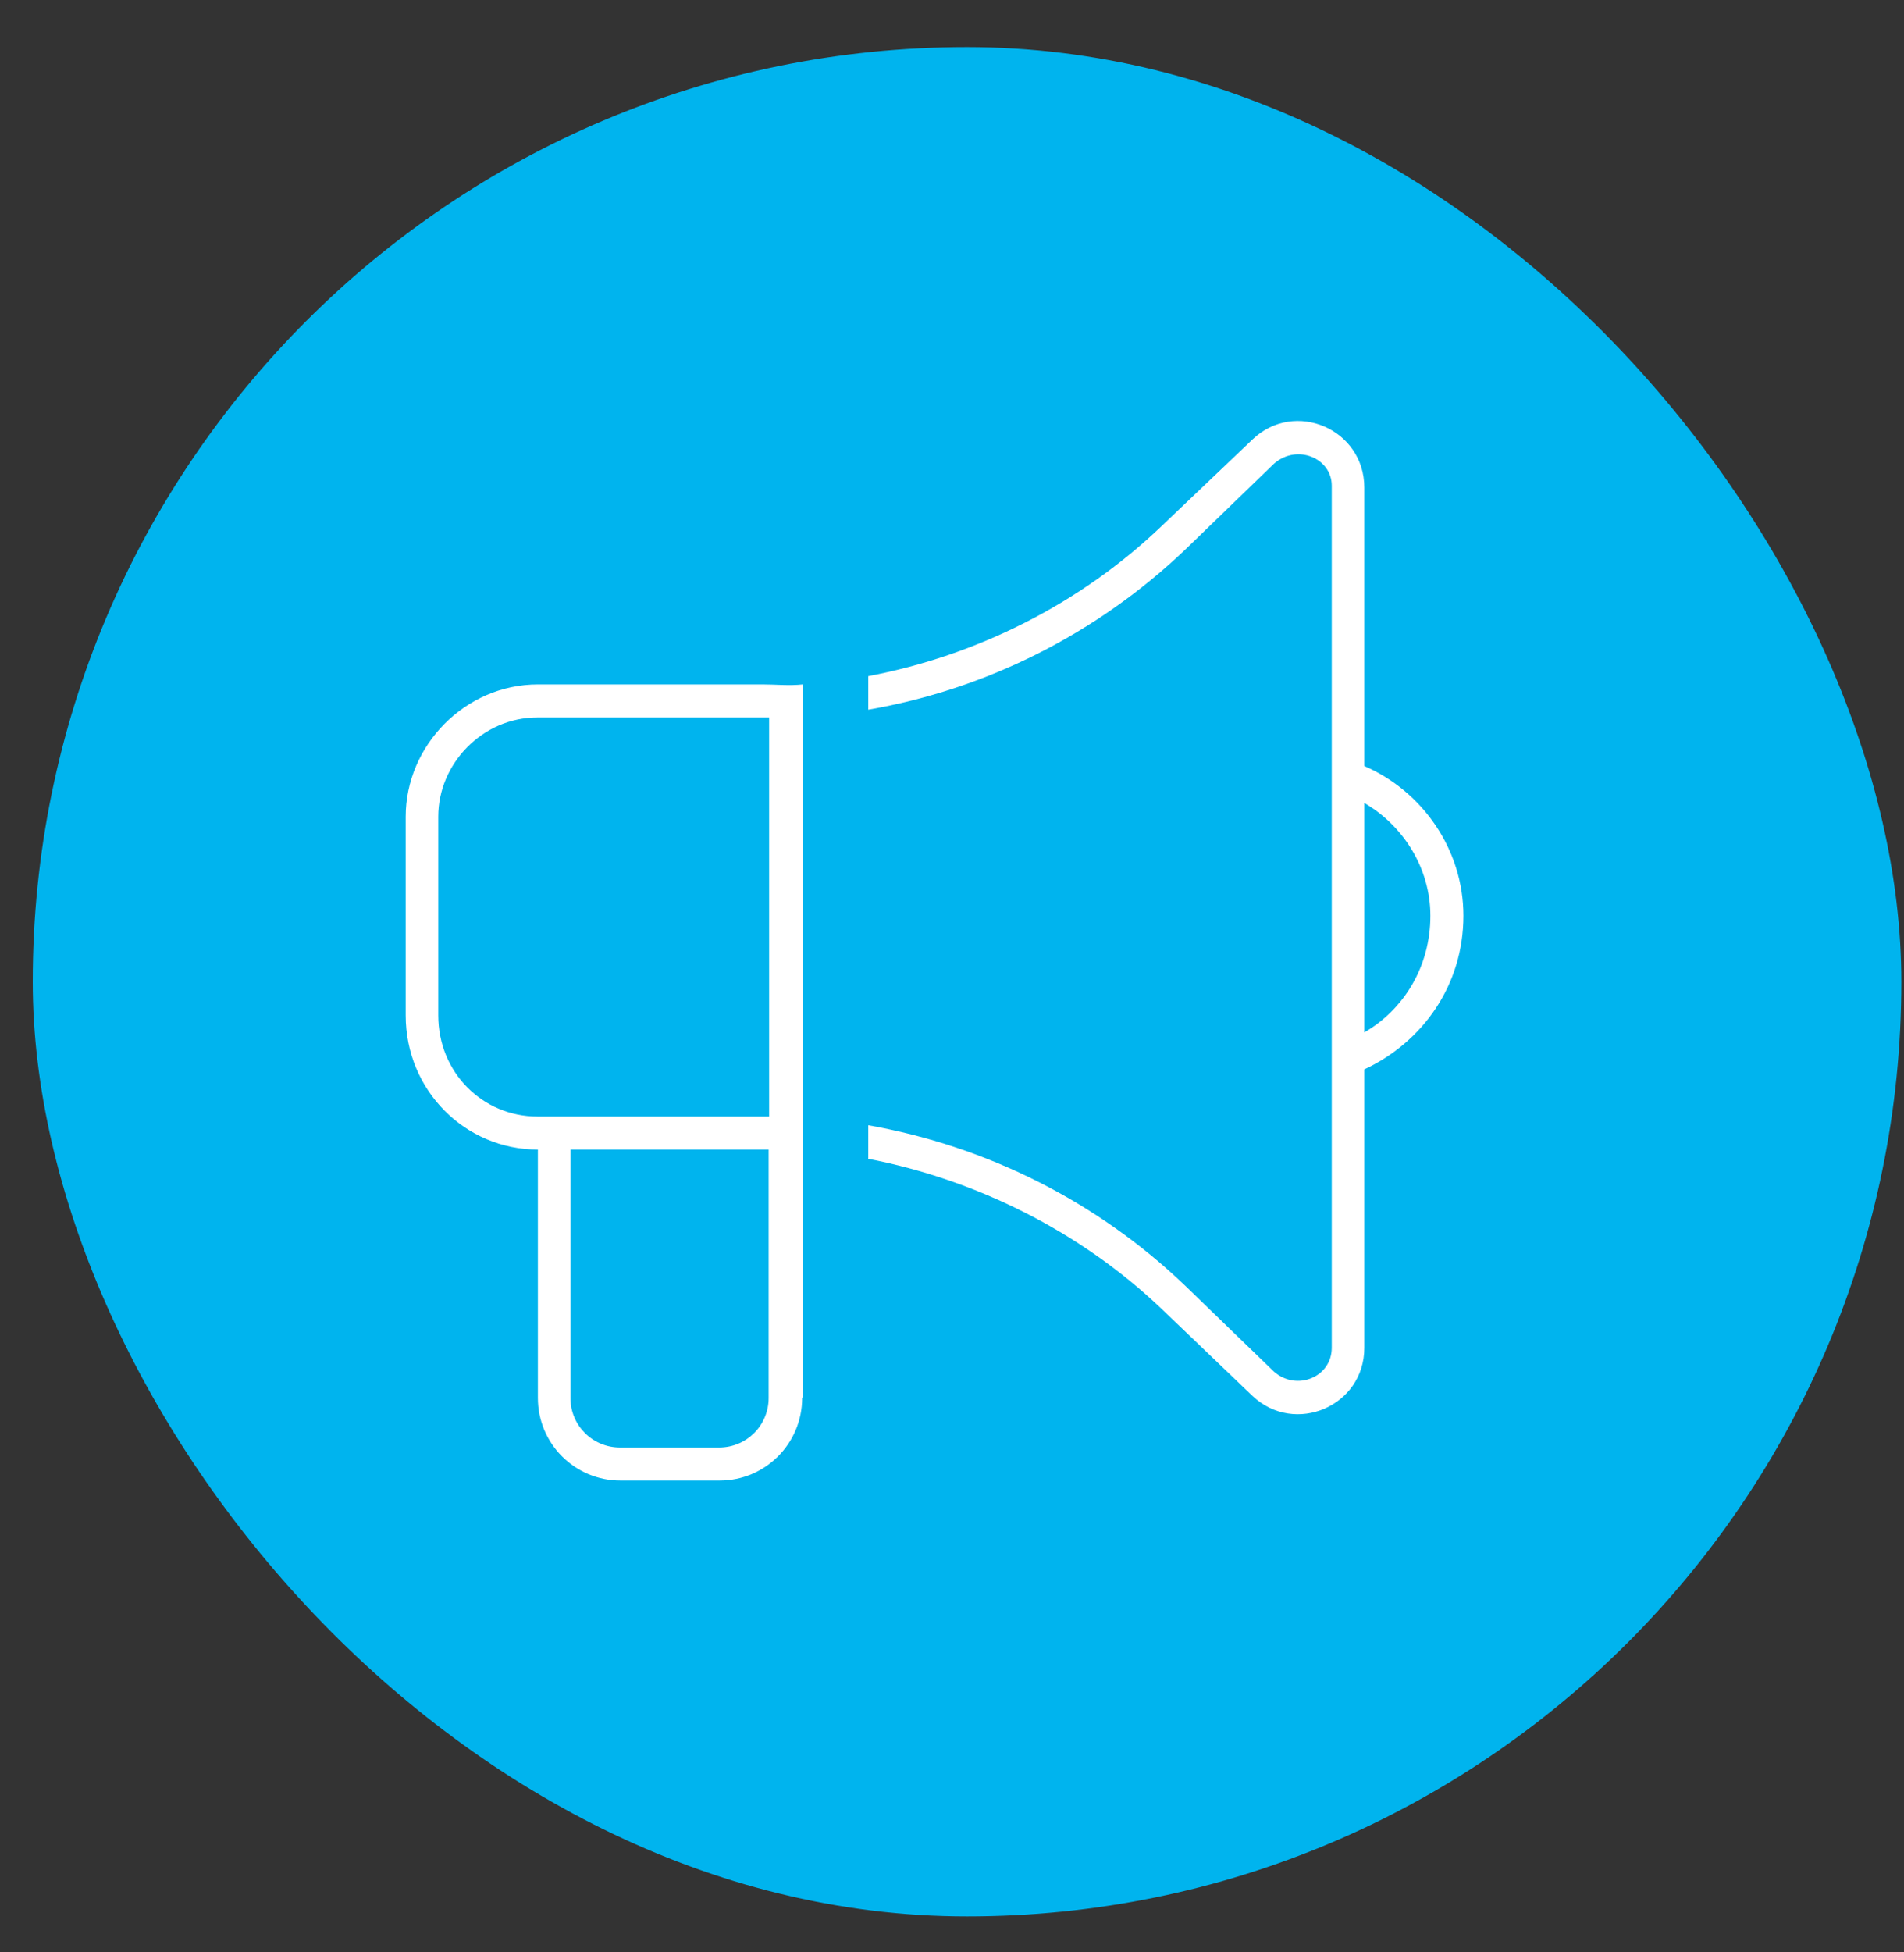
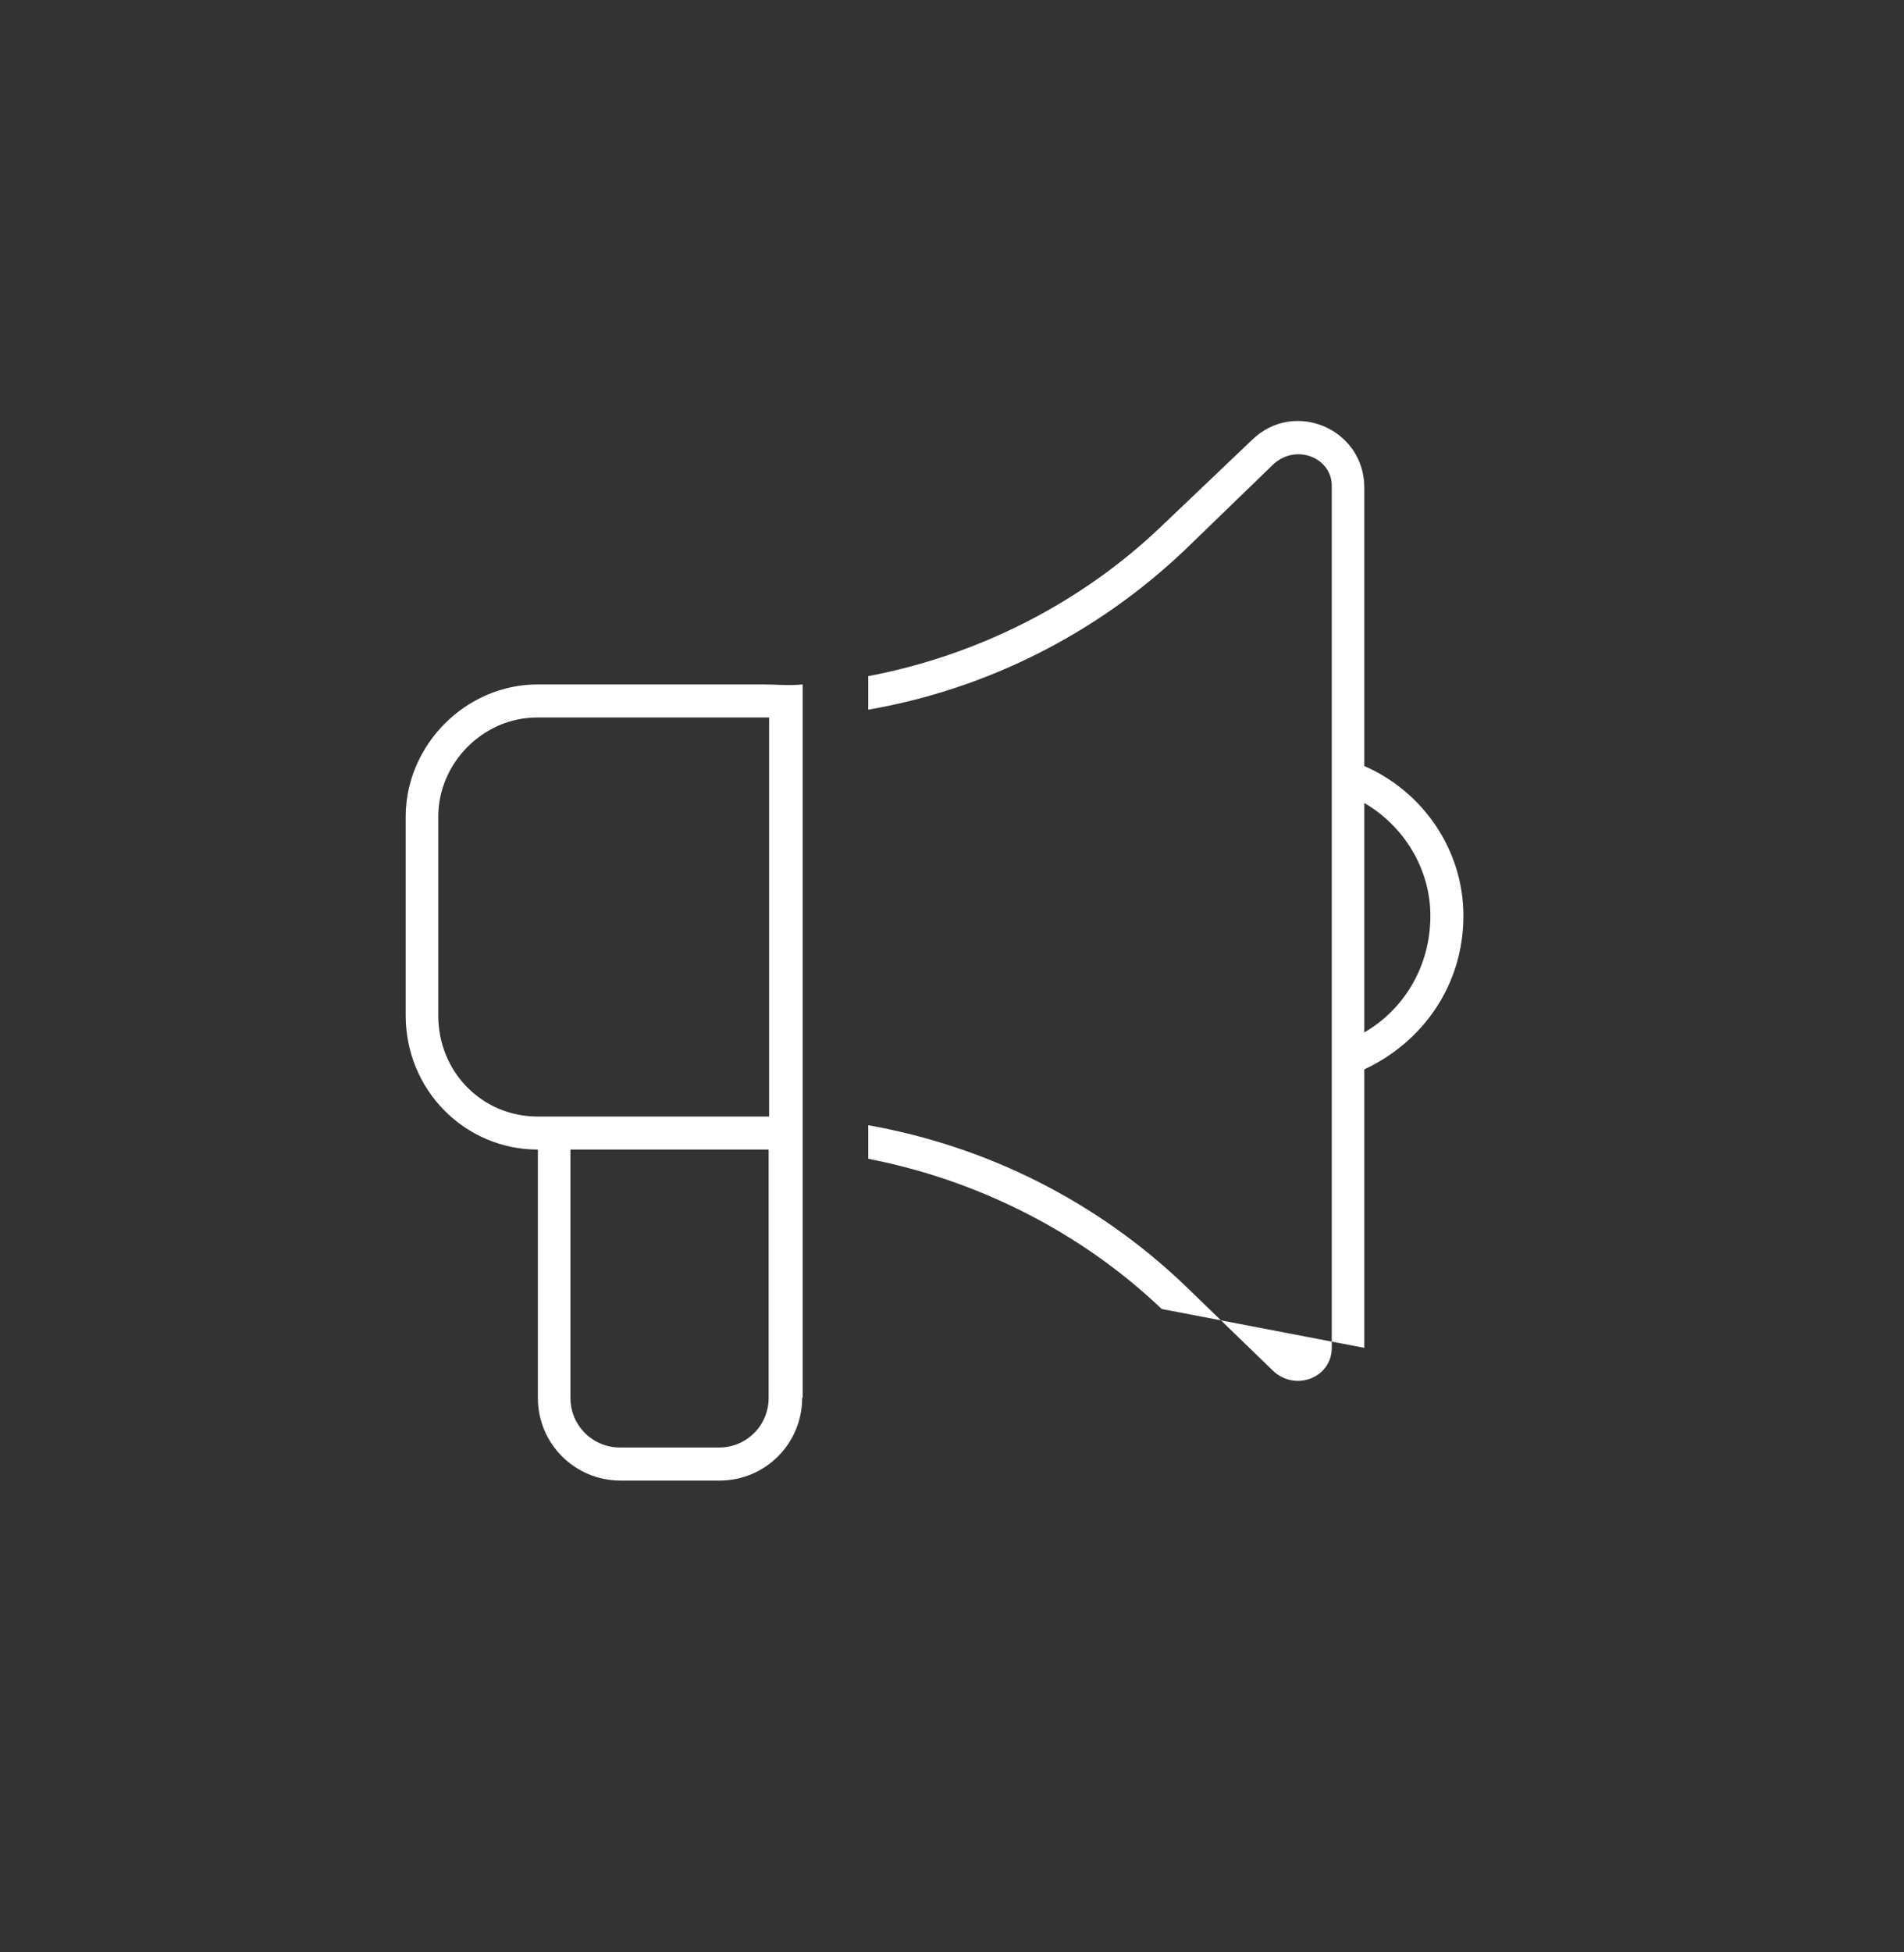
<svg xmlns="http://www.w3.org/2000/svg" width="40" height="41" viewBox="0 0 40 41" fill="none">
  <rect x="0" y="0" width="40" height="41" fill="#333333" stroke="none" />
-   <rect x="0.688" y="0.989" width="39.256" height="39.256" rx="19.628" fill="#00B4EE" />
-   <path d="M28.662 16.087C29.887 16.618 30.744 17.843 30.744 19.231C30.744 20.691 29.887 21.885 28.662 22.457V28.305C28.662 29.53 27.203 30.153 26.314 29.316L24.406 27.489C22.691 25.855 20.507 24.774 18.241 24.335V23.63C20.721 24.069 23.038 25.223 24.886 26.988L26.764 28.805C27.243 29.224 27.978 28.918 27.978 28.305V10.198C27.978 9.626 27.253 9.31 26.764 9.738L24.886 11.555C23.038 13.311 20.721 14.475 18.241 14.903V14.199C20.507 13.77 22.691 12.688 24.406 11.045L26.314 9.228C27.203 8.381 28.662 9.014 28.662 10.239V16.087ZM28.662 21.681C29.489 21.201 30.05 20.303 30.05 19.231C30.05 18.241 29.489 17.343 28.662 16.863V21.671V21.681ZM16.852 29.357C16.852 30.316 16.077 31.092 15.117 31.092H13.035C12.075 31.092 11.3 30.316 11.3 29.357V24.141C9.769 24.141 8.523 22.895 8.523 21.324V17.149C8.523 15.659 9.769 14.373 11.3 14.373H16.026C16.301 14.373 16.577 14.403 16.863 14.373V29.346L16.852 29.357ZM16.158 24.141H11.984V29.357C11.984 29.938 12.453 30.398 13.025 30.398H15.107C15.689 30.398 16.148 29.928 16.148 29.357V24.141H16.158ZM16.015 23.447H16.158V15.067H11.29C10.136 15.067 9.207 16.036 9.207 17.149V21.324C9.207 22.518 10.136 23.447 11.29 23.447H16.015Z" fill="white" />
+   <path d="M28.662 16.087C29.887 16.618 30.744 17.843 30.744 19.231C30.744 20.691 29.887 21.885 28.662 22.457V28.305L24.406 27.489C22.691 25.855 20.507 24.774 18.241 24.335V23.63C20.721 24.069 23.038 25.223 24.886 26.988L26.764 28.805C27.243 29.224 27.978 28.918 27.978 28.305V10.198C27.978 9.626 27.253 9.31 26.764 9.738L24.886 11.555C23.038 13.311 20.721 14.475 18.241 14.903V14.199C20.507 13.77 22.691 12.688 24.406 11.045L26.314 9.228C27.203 8.381 28.662 9.014 28.662 10.239V16.087ZM28.662 21.681C29.489 21.201 30.05 20.303 30.05 19.231C30.05 18.241 29.489 17.343 28.662 16.863V21.671V21.681ZM16.852 29.357C16.852 30.316 16.077 31.092 15.117 31.092H13.035C12.075 31.092 11.3 30.316 11.3 29.357V24.141C9.769 24.141 8.523 22.895 8.523 21.324V17.149C8.523 15.659 9.769 14.373 11.3 14.373H16.026C16.301 14.373 16.577 14.403 16.863 14.373V29.346L16.852 29.357ZM16.158 24.141H11.984V29.357C11.984 29.938 12.453 30.398 13.025 30.398H15.107C15.689 30.398 16.148 29.928 16.148 29.357V24.141H16.158ZM16.015 23.447H16.158V15.067H11.29C10.136 15.067 9.207 16.036 9.207 17.149V21.324C9.207 22.518 10.136 23.447 11.29 23.447H16.015Z" fill="white" />
</svg>